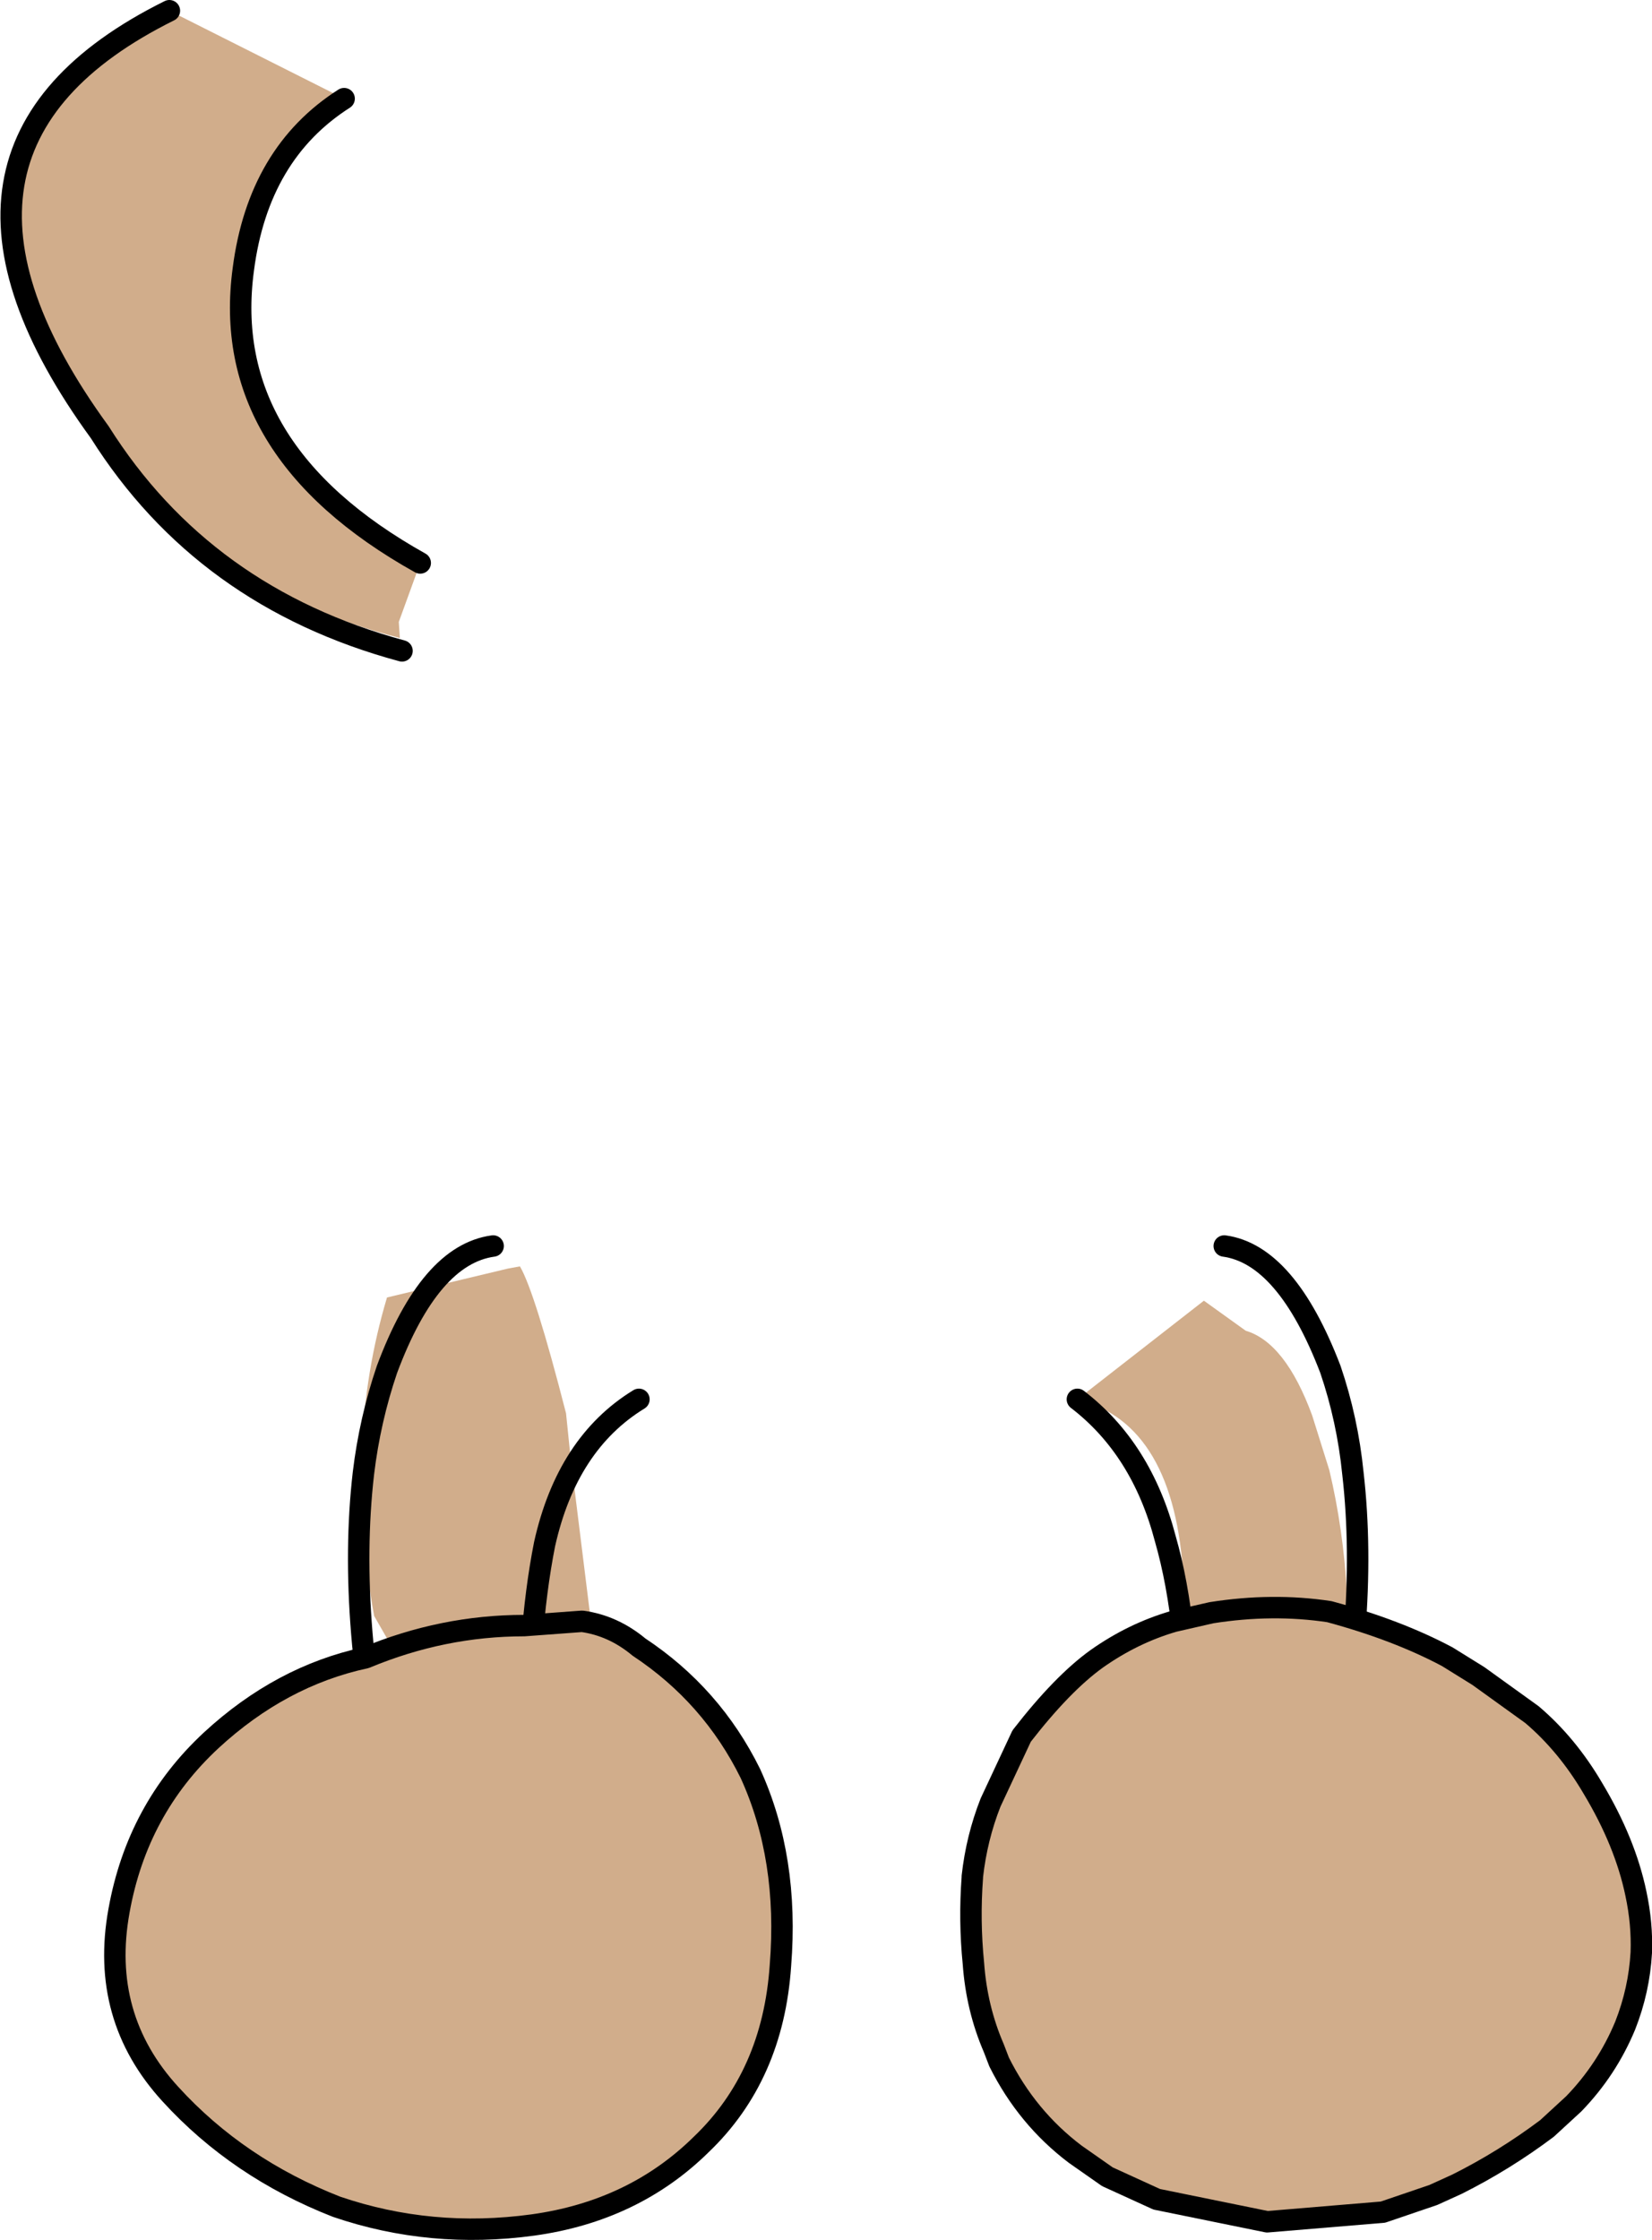
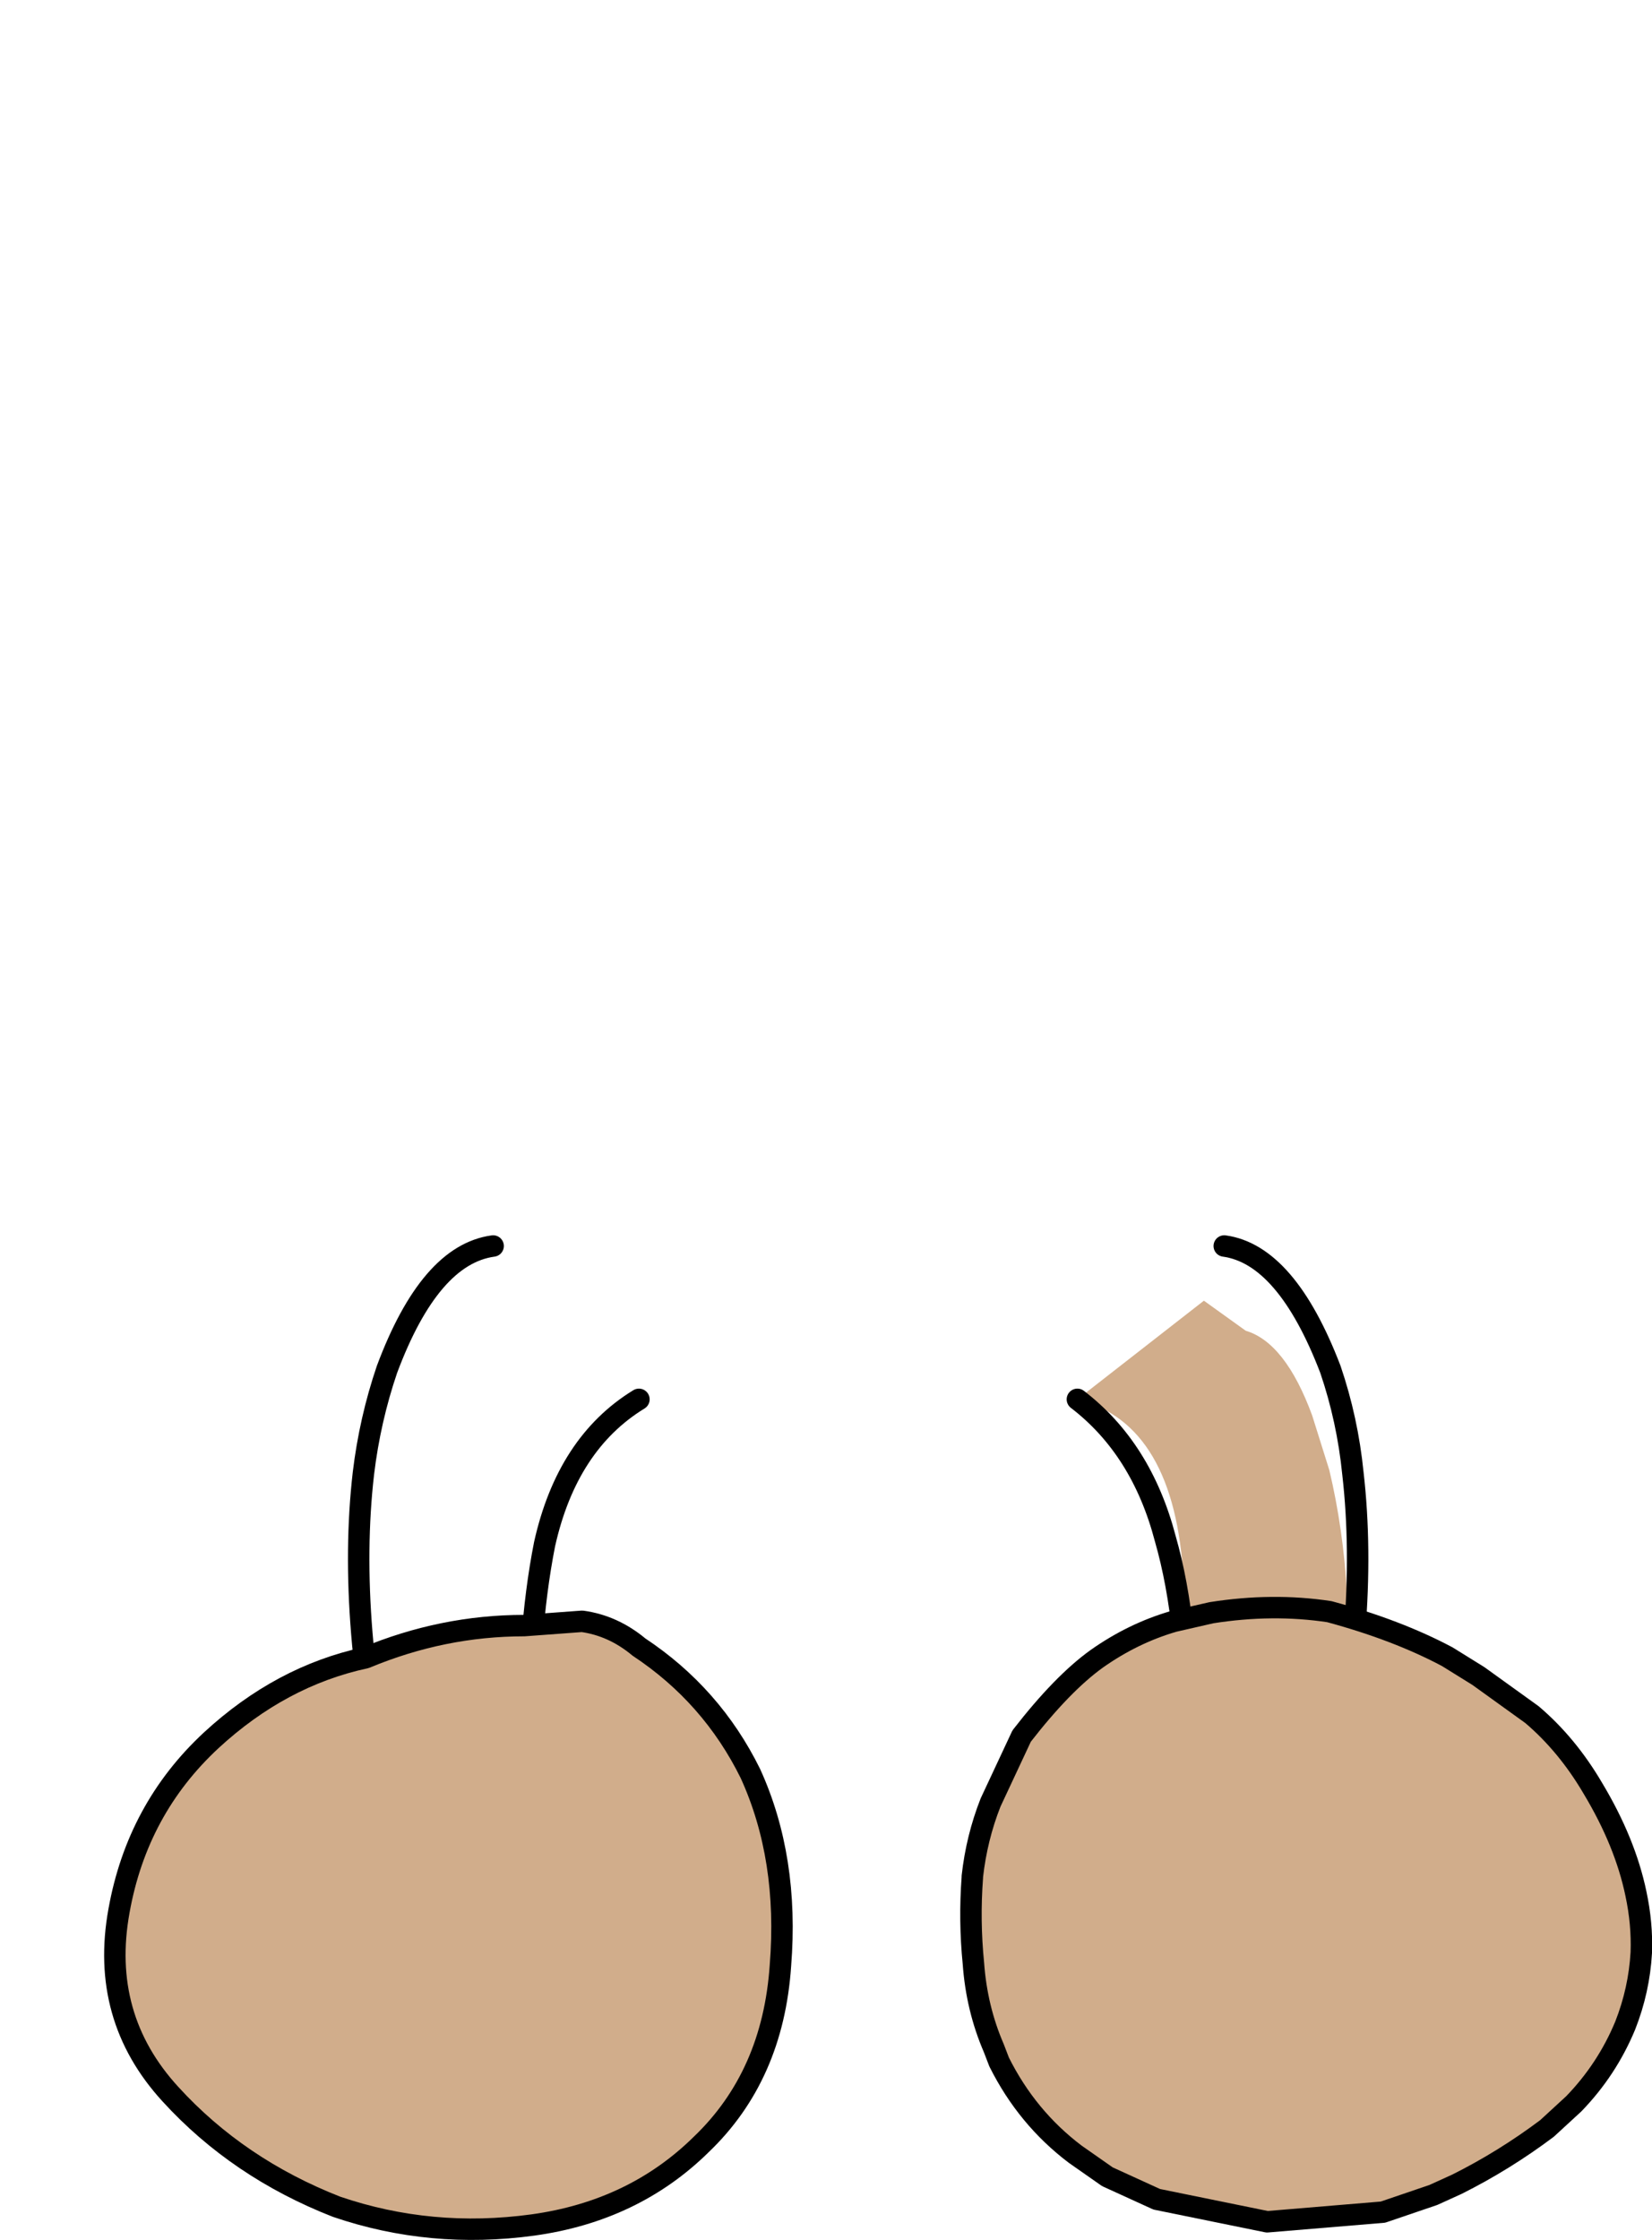
<svg xmlns="http://www.w3.org/2000/svg" height="104.45px" width="77.05px">
  <g transform="matrix(1.0, 0.0, 0.0, 1.0, 38.5, 65.3)">
-     <path d="M-22.45 -60.7 Q-26.45 -58.15 -27.15 -52.75 -28.3 -44.3 -18.9 -39.05 L-19.9 -36.3 -19.85 -35.55 Q-29.05 -37.9 -33.85 -45.5 -43.45 -58.55 -30.6 -64.8 L-22.45 -60.7" fill="#d1ad8b" fill-rule="evenodd" stroke="none" />
-     <path d="M-18.9 -39.05 Q-28.3 -44.3 -27.15 -52.75 -26.45 -58.15 -22.45 -60.7 M-30.6 -64.8 Q-43.5 -58.4 -33.85 -45.15 -29.0 -37.45 -19.75 -34.95" fill="none" stroke="#000000" stroke-linecap="round" stroke-linejoin="round" stroke-width="1.0" />
-     <path d="M-14.8 -6.15 L-14.25 -6.25 Q-13.55 -5.05 -12.1 0.6 L-11.9 2.55 -10.45 14.25 -10.3 15.45 Q-11.2 16.25 -11.8 17.5 -15.25 16.1 -17.4 17.1 L-17.75 15.8 -21.05 10.05 Q-22.5 2.05 -20.45 -4.8 L-14.8 -6.15" fill="#d1ad8b" fill-rule="evenodd" stroke="none" />
    <path d="M-20.25 19.3 Q-22.35 10.35 -21.55 3.4 -21.25 0.9 -20.45 -1.45 -18.45 -6.8 -15.5 -7.2 M-13.5 22.0 L-13.8 16.75 Q-13.95 11.0 -13.1 6.7 -12.05 2.0 -8.7 -0.05" fill="none" stroke="#000000" stroke-linecap="round" stroke-linejoin="round" stroke-width="1.0" />
    <path d="M17.65 -4.65 L19.6 -3.25 Q21.45 -2.7 22.7 0.7 L23.5 3.25 Q24.8 8.7 24.2 15.35 L19.95 19.85 19.65 19.1 18.55 17.65 16.65 15.3 16.7 8.35 Q16.3 1.1 11.75 -0.05 L17.65 -4.65" fill="#d1ad8b" fill-rule="evenodd" stroke="none" />
    <path d="M18.6 -7.2 Q21.5 -6.8 23.55 -1.45 24.35 0.9 24.6 3.4 25.4 10.35 23.3 19.3" fill="none" stroke="#000000" stroke-linecap="round" stroke-linejoin="round" stroke-width="1.0" />
    <path d="M11.75 -0.05 Q14.75 2.25 15.85 6.45 17.0 10.45 16.9 16.55 L16.55 22.0" fill="none" stroke="#000000" stroke-linecap="round" stroke-linejoin="round" stroke-width="1.0" />
    <path d="M-11.35 10.3 Q-9.9 10.5 -8.7 11.5 -5.3 13.75 -3.5 17.4 -1.7 21.35 -2.1 26.35 -2.45 31.5 -5.8 34.7 -8.95 37.8 -13.65 38.45 -18.4 39.1 -22.8 37.6 -27.4 35.8 -30.55 32.35 -33.85 28.75 -32.95 23.8 -32.1 19.05 -28.65 15.85 -25.4 12.85 -21.45 12.0 -17.85 10.5 -14.05 10.5 L-11.35 10.3" fill="#d1ad8b" fill-rule="evenodd" stroke="none" />
    <path d="M-11.35 10.3 Q-9.9 10.5 -8.7 11.5 -5.3 13.75 -3.5 17.4 -1.7 21.35 -2.1 26.35 -2.45 31.5 -5.8 34.7 -8.95 37.8 -13.65 38.45 -18.4 39.1 -22.8 37.6 -27.4 35.8 -30.55 32.35 -33.85 28.75 -32.95 23.8 -32.1 19.05 -28.65 15.85 -25.4 12.85 -21.45 12.0 -17.85 10.5 -14.05 10.5 L-11.35 10.3 Z" fill="none" stroke="#000000" stroke-linecap="round" stroke-linejoin="round" stroke-width="1.0" />
    <path d="M37.8 23.0 Q38.1 24.4 38.05 25.75 37.95 27.5 37.3 29.15 36.45 31.2 34.9 32.8 L33.65 33.95 Q31.65 35.45 29.45 36.55 L28.35 37.05 26.0 37.85 20.6 38.3 15.45 37.25 13.15 36.2 11.65 35.15 Q9.4 33.45 8.1 30.85 L7.85 30.2 Q7.05 28.35 6.9 26.25 6.7 24.25 6.85 22.25 L6.85 22.2 Q7.05 20.4 7.7 18.75 L9.15 15.65 Q11.05 13.2 12.65 12.05 14.35 10.85 16.25 10.3 L18.0 9.9 Q20.85 9.45 23.5 9.85 26.65 10.7 29.0 11.95 L30.45 12.85 32.95 14.65 Q34.6 16.05 35.8 18.1 37.3 20.6 37.8 23.0" fill="#d1ad8b" fill-rule="evenodd" stroke="none" />
    <path d="M37.8 23.0 Q38.1 24.4 38.05 25.75 37.95 27.5 37.3 29.15 36.45 31.2 34.9 32.8 L33.65 33.95 Q31.65 35.45 29.45 36.55 L28.35 37.05 26.0 37.85 20.6 38.3 15.45 37.25 13.15 36.2 11.65 35.15 Q9.4 33.45 8.1 30.85 L7.85 30.2 Q7.05 28.35 6.9 26.25 6.7 24.25 6.85 22.25 L6.85 22.2 Q7.05 20.4 7.7 18.75 L9.15 15.65 Q11.05 13.2 12.65 12.05 14.35 10.85 16.25 10.3 L18.0 9.9 Q20.85 9.45 23.5 9.85 26.65 10.7 29.0 11.95 L30.45 12.85 32.95 14.65 Q34.6 16.05 35.8 18.1 37.3 20.6 37.8 23.0 Z" fill="none" stroke="#000000" stroke-linecap="round" stroke-linejoin="round" stroke-width="1.0" />
  </g>
</svg>